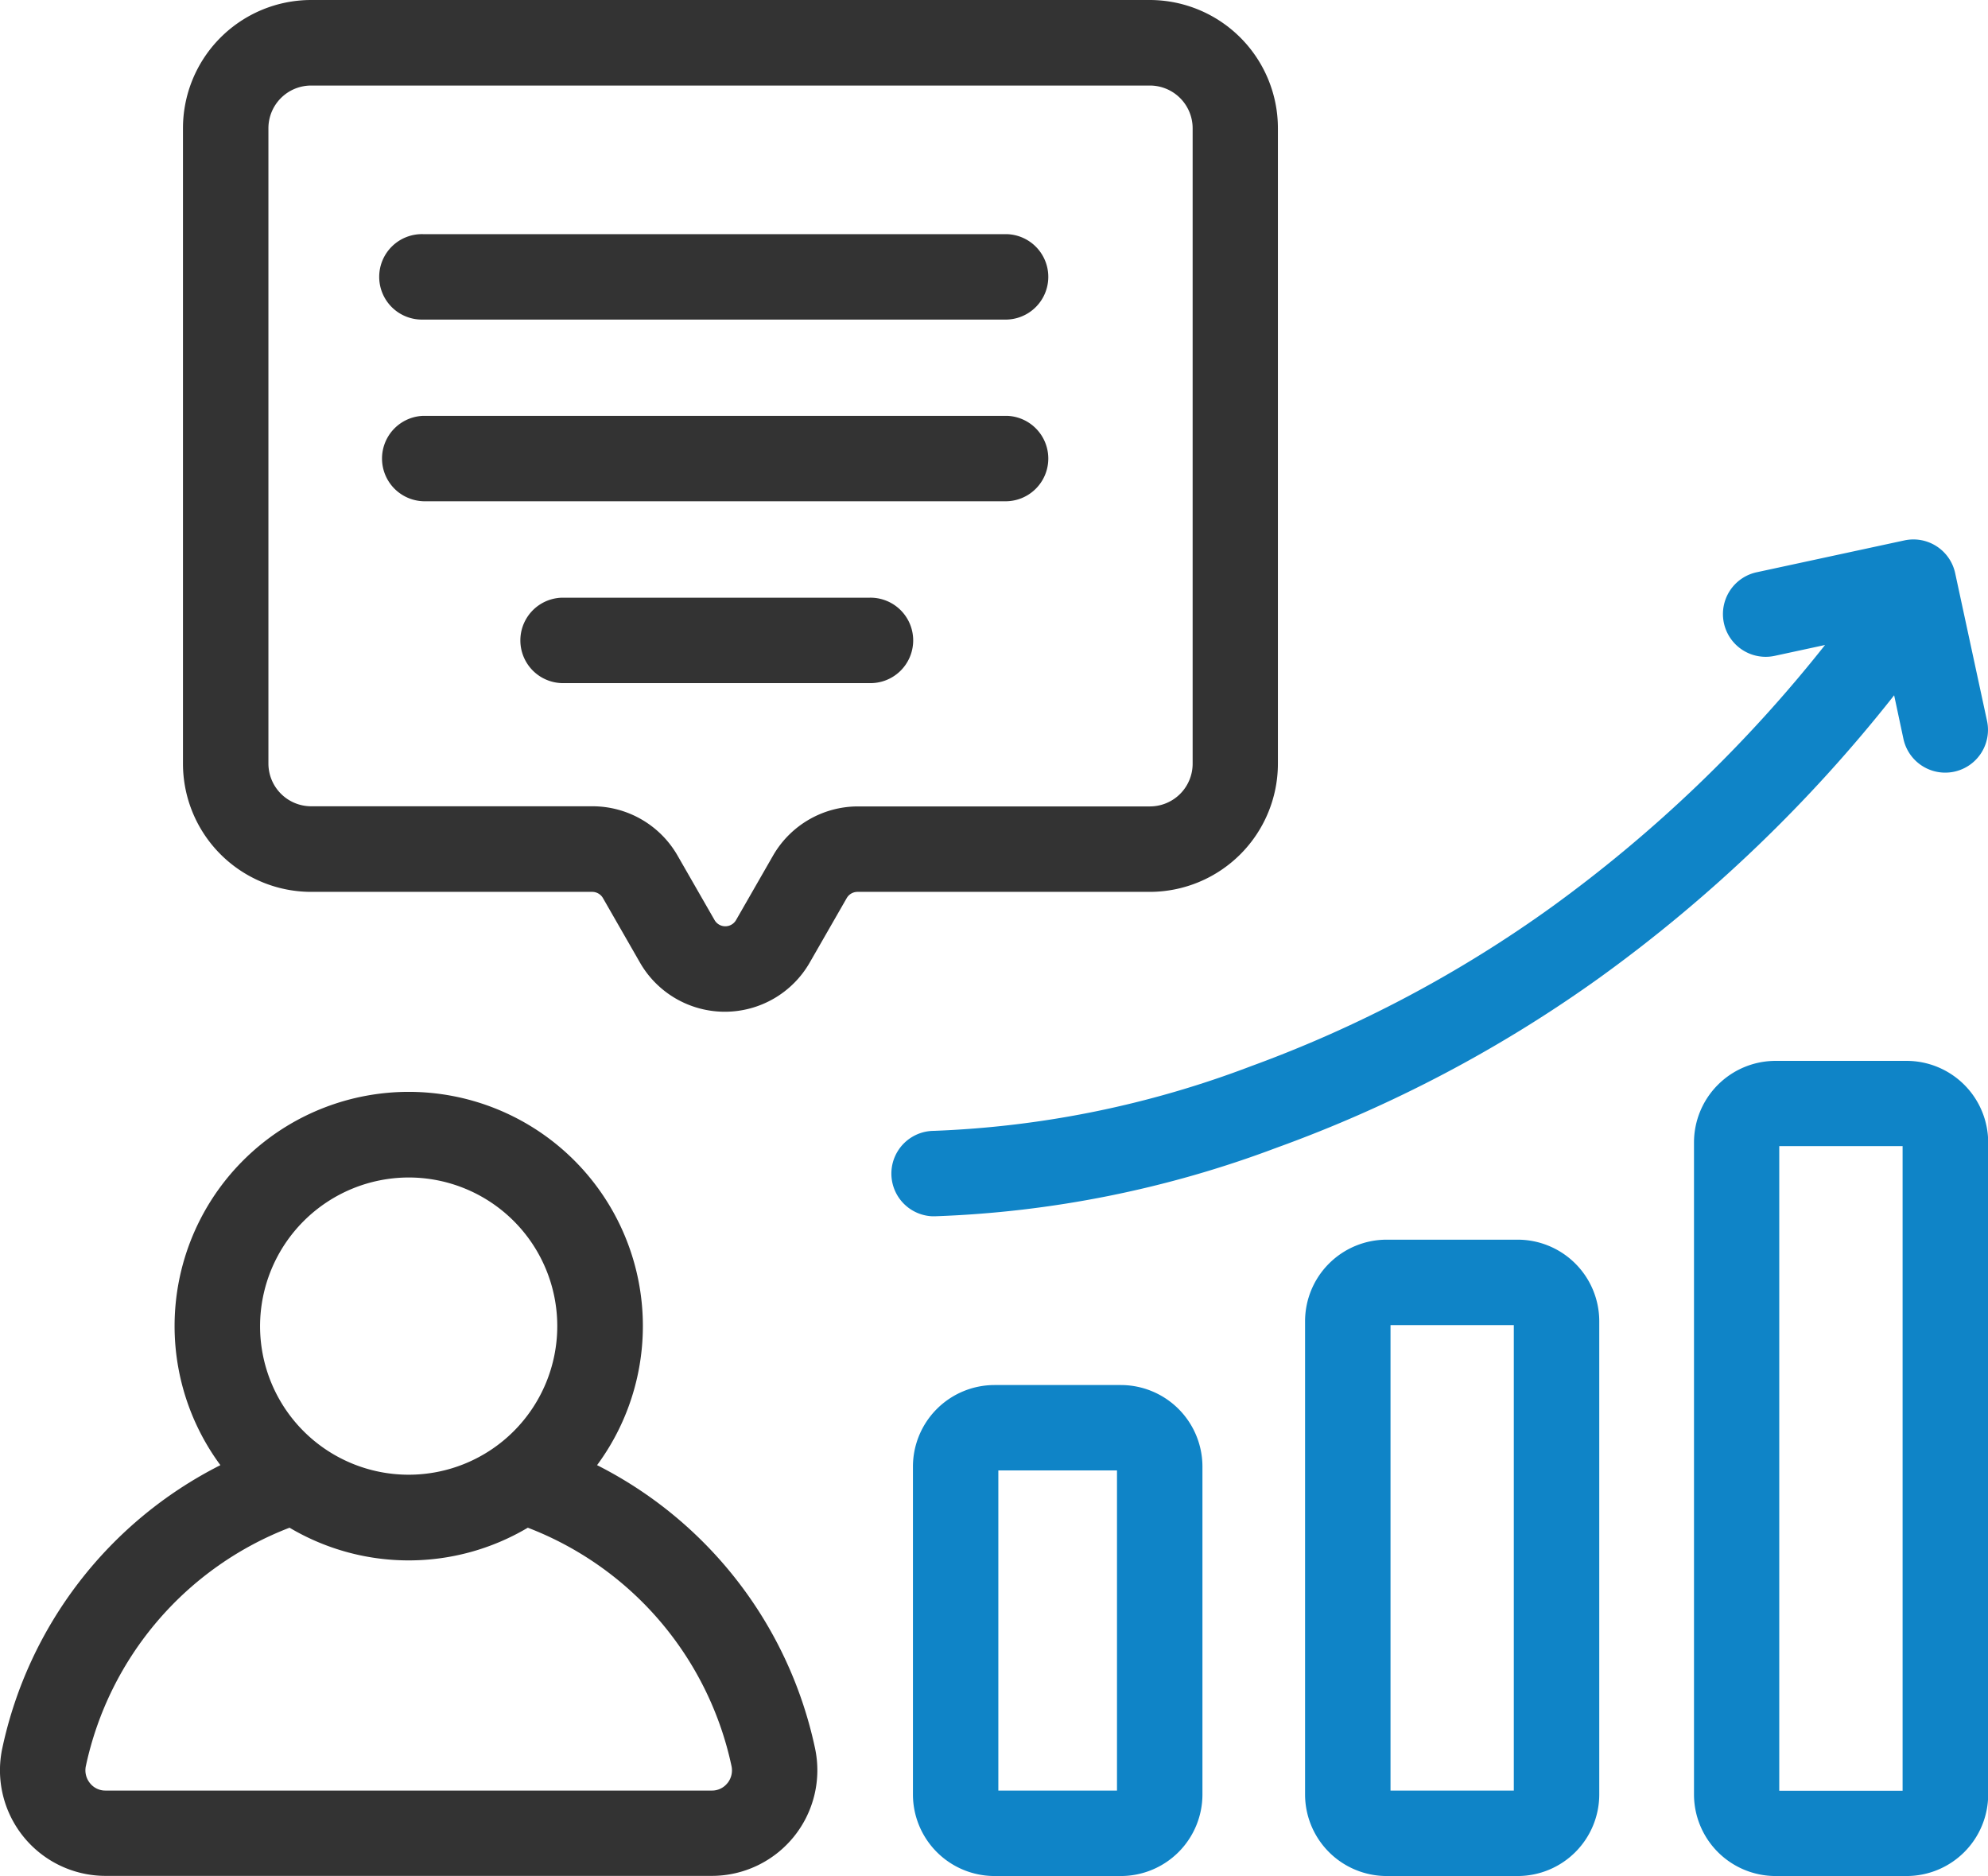
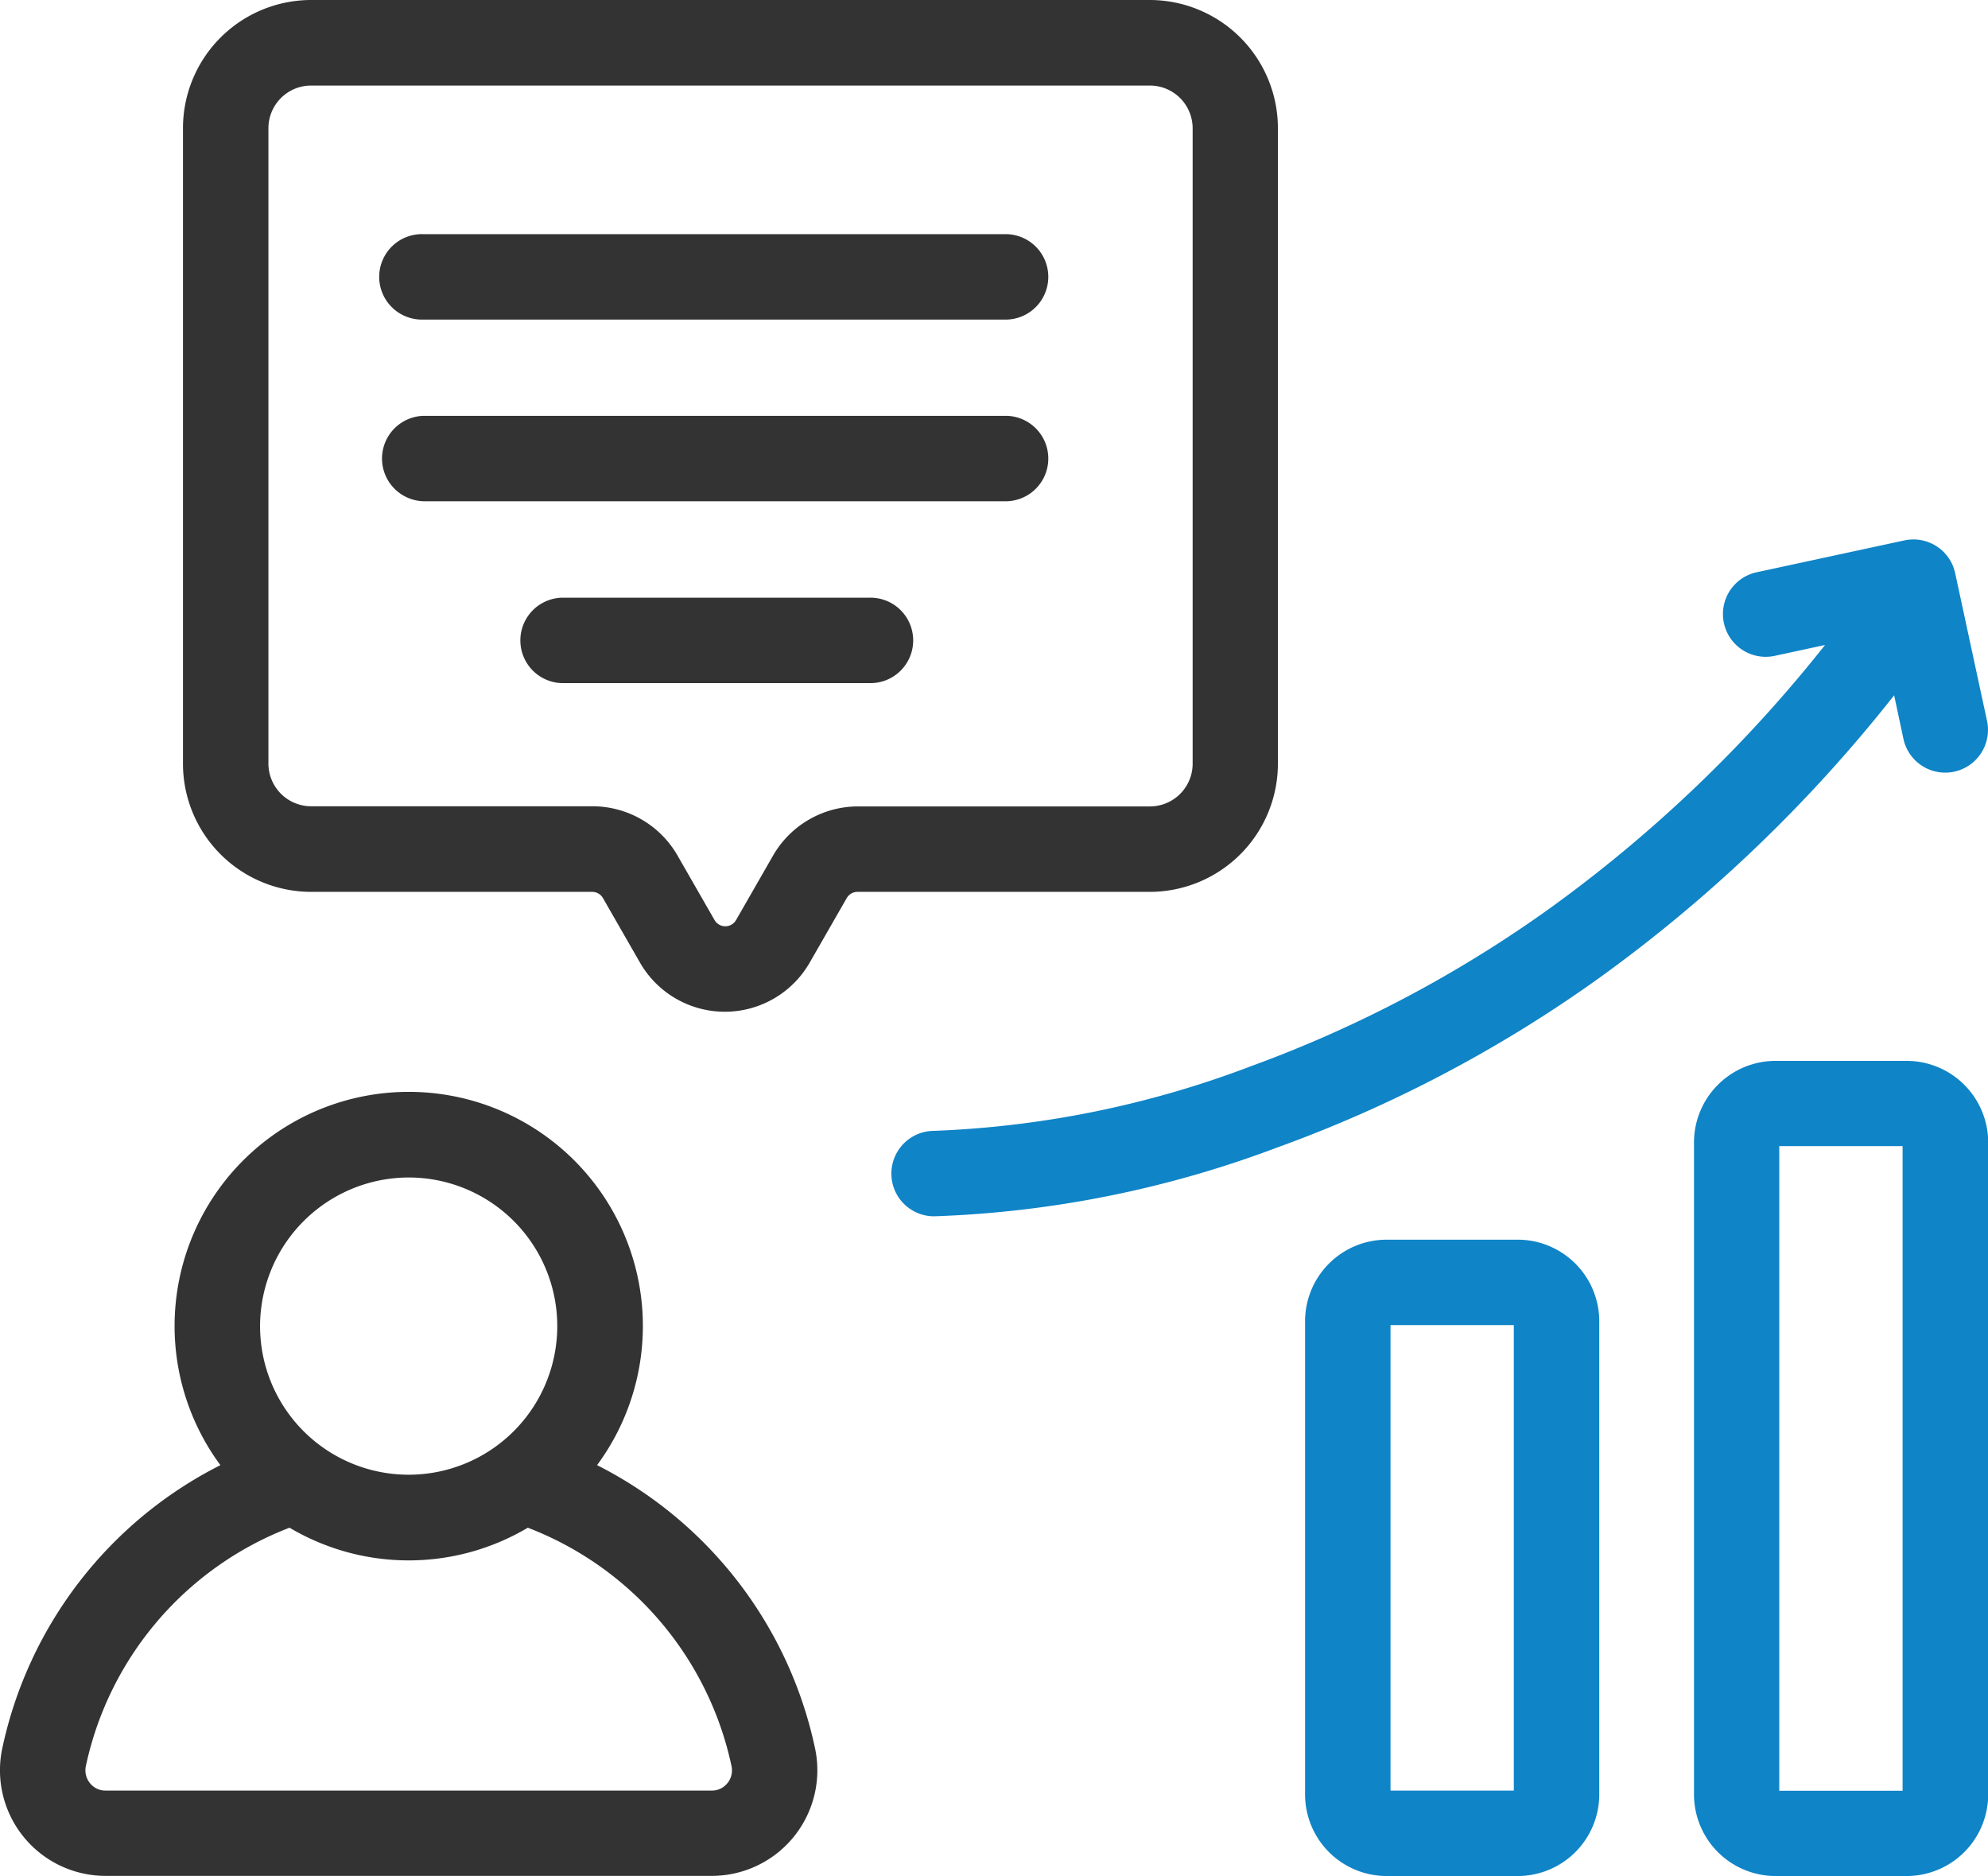
<svg xmlns="http://www.w3.org/2000/svg" id="free-animated-icon-strategic-consulting-15401360" width="42.809" height="40.395" viewBox="0 0 42.809 40.395">
  <g id="그룹_31" data-name="그룹 31" transform="translate(0 0)">
    <path id="패스_52" data-name="패스 52" d="M12.857,303.716a5.042,5.042,0,1,0-8.111,0A8.911,8.911,0,0,0,.052,309.8a2.274,2.274,0,0,0,2.218,2.76h13.06a2.274,2.274,0,0,0,2.218-2.76A8.906,8.906,0,0,0,12.857,303.716ZM8.8,297.522a3.2,3.2,0,1,1-3.2,3.2A3.206,3.206,0,0,1,8.8,297.522Zm6.863,13.042a.421.421,0,0,1-.333.159H2.271a.421.421,0,0,1-.333-.159.438.438,0,0,1-.088-.374,7.084,7.084,0,0,1,4.385-5.127,5.027,5.027,0,0,0,5.131,0,7.08,7.08,0,0,1,4.385,5.127A.438.438,0,0,1,15.664,310.564Z" transform="translate(0 -272.168)" fill="#333" />
    <path id="패스_53" data-name="패스 53" d="M67.945,14.439H49.881A2.762,2.762,0,0,0,47.122,17.2V30.884a2.762,2.762,0,0,0,2.759,2.759h6.054a.268.268,0,0,1,.231.134l.8,1.394a2.107,2.107,0,0,0,3.649,0l.8-1.394a.268.268,0,0,1,.231-.134h6.289A2.762,2.762,0,0,0,70.7,30.884V17.2A2.762,2.762,0,0,0,67.945,14.439Zm.919,16.445a.92.92,0,0,1-.919.919H61.656a2.112,2.112,0,0,0-1.824,1.053l-.8,1.394a.267.267,0,0,1-.463,0l-.8-1.394A2.112,2.112,0,0,0,55.935,31.8H49.881a.921.921,0,0,1-.919-.919V17.2a.92.92,0,0,1,.919-.919H67.945a.921.921,0,0,1,.919.919Z" transform="translate(-43.182 -14.439)" fill="#333" />
    <path id="패스_54" data-name="패스 54" d="M111.573,74.7H99a.92.92,0,1,0,0,1.839h12.568a.92.92,0,0,0,0-1.839Z" transform="translate(-89.884 -69.658)" fill="#333" />
    <path id="패스_55" data-name="패스 55" d="M111.573,121.534H99a.92.92,0,0,0,0,1.839h12.568a.92.92,0,0,0,0-1.839Z" transform="translate(-89.884 -112.58)" fill="#333" />
    <path id="패스_56" data-name="패스 56" d="M141.2,168.371h-6.619a.92.92,0,0,0,0,1.839H141.2a.92.92,0,1,0,0-1.839Z" transform="translate(-122.486 -155.501)" fill="#333" />
  </g>
  <g id="그룹_32" data-name="그룹 32" transform="translate(19.17 11.615)">
-     <path id="패스_57" data-name="패스 57" d="M239.595,371.126h-2.722a1.758,1.758,0,0,0-1.756,1.756v7.06a1.758,1.758,0,0,0,1.756,1.756h2.722a1.758,1.758,0,0,0,1.756-1.756v-7.06A1.758,1.758,0,0,0,239.595,371.126Zm-.084,8.732h-2.555v-6.893h2.555Z" transform="translate(-234.628 -352.918)" fill="#0f84c7" />
    <path id="패스_58" data-name="패스 58" d="M340.693,333.693H337.87a1.758,1.758,0,0,0-1.756,1.756v10.19a1.758,1.758,0,0,0,1.756,1.756h2.823a1.758,1.758,0,0,0,1.756-1.756v-10.19A1.758,1.758,0,0,0,340.693,333.693Zm-.084,11.862h-2.655V335.532h2.655Z" transform="translate(-327.181 -318.615)" fill="#0f84c7" />
    <path id="패스_59" data-name="패스 59" d="M440.82,287.6H438a1.758,1.758,0,0,0-1.756,1.756V303.4A1.758,1.758,0,0,0,438,305.152h2.823a1.758,1.758,0,0,0,1.756-1.756V289.352A1.758,1.758,0,0,0,440.82,287.6Zm-.084,15.716H438.08V289.435h2.656Z" transform="translate(-418.936 -276.372)" fill="#0f84c7" />
    <path id="패스_60" data-name="패스 60" d="M250.889,156.711l.2.939a.92.92,0,0,0,1.8-.388l-.686-3.181a.92.92,0,0,0-1.093-.705l-3.181.686a.92.92,0,1,0,.388,1.8l1.084-.234a29.788,29.788,0,0,1-5.868,5.628,26.777,26.777,0,0,1-6.489,3.44,21.414,21.414,0,0,1-6.838,1.394.92.92,0,0,0-.032,1.839h.064a23.118,23.118,0,0,0,7.348-1.474,28.6,28.6,0,0,0,6.972-3.672A31.625,31.625,0,0,0,250.889,156.711Z" transform="translate(-229.271 -153.355)" fill="#0f84c7" />
  </g>
</svg>